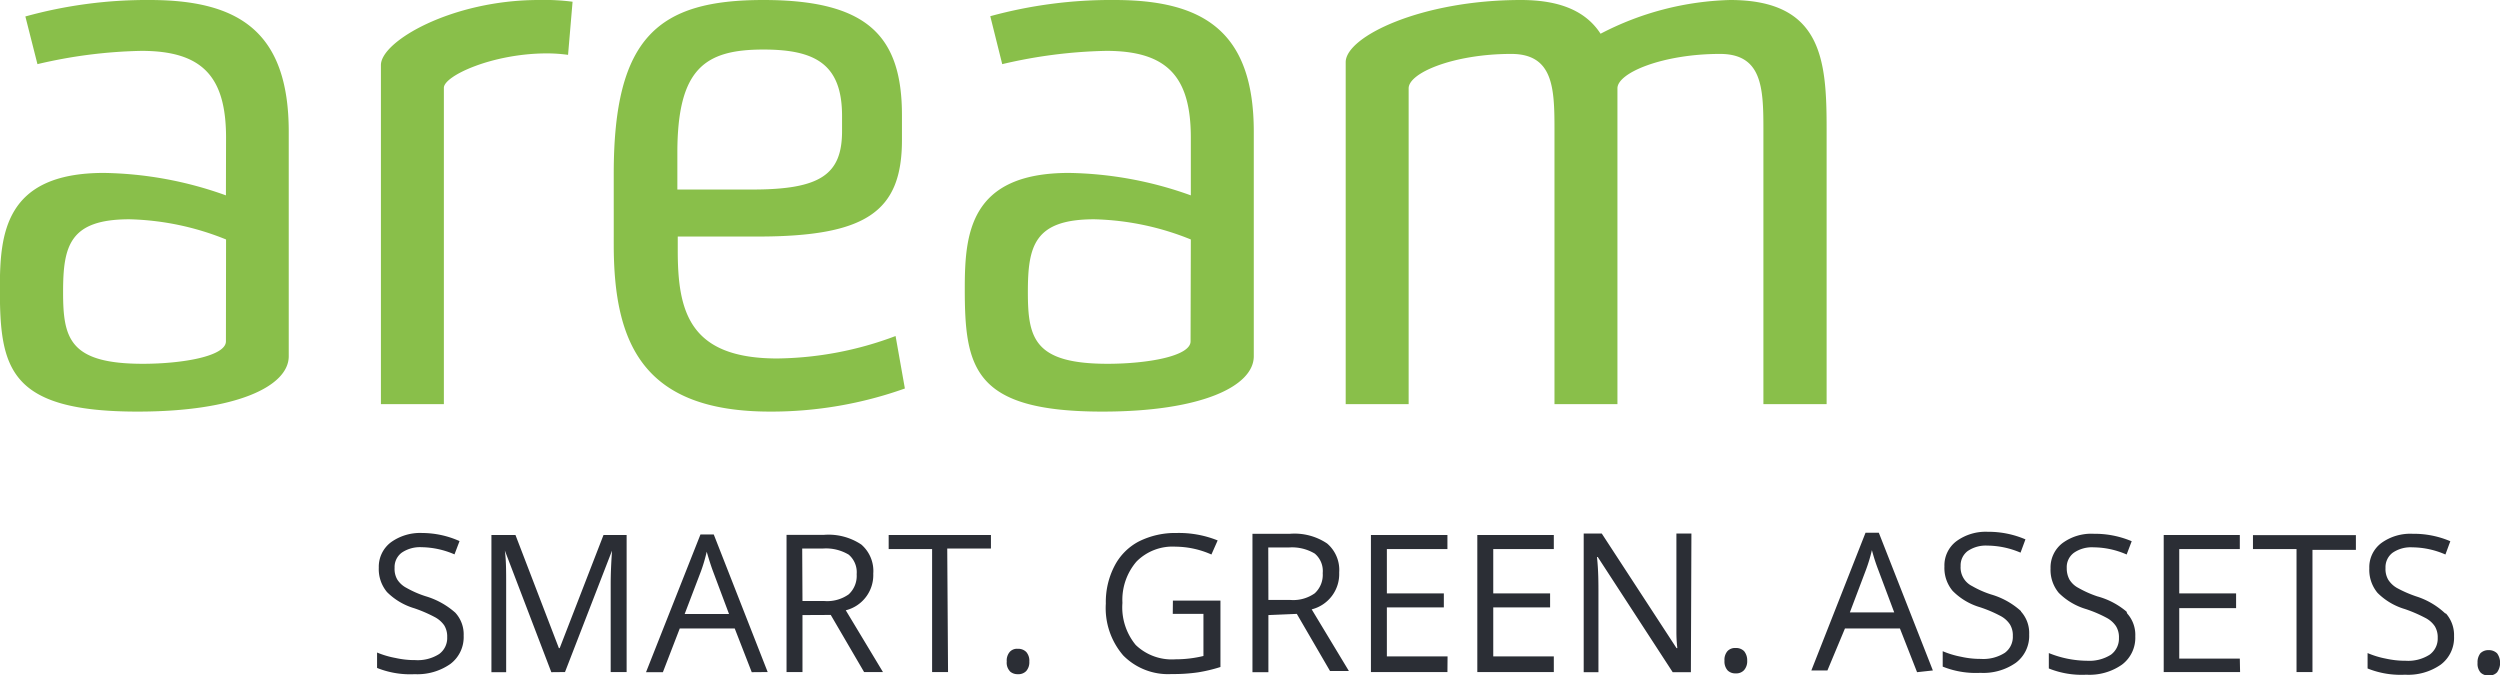
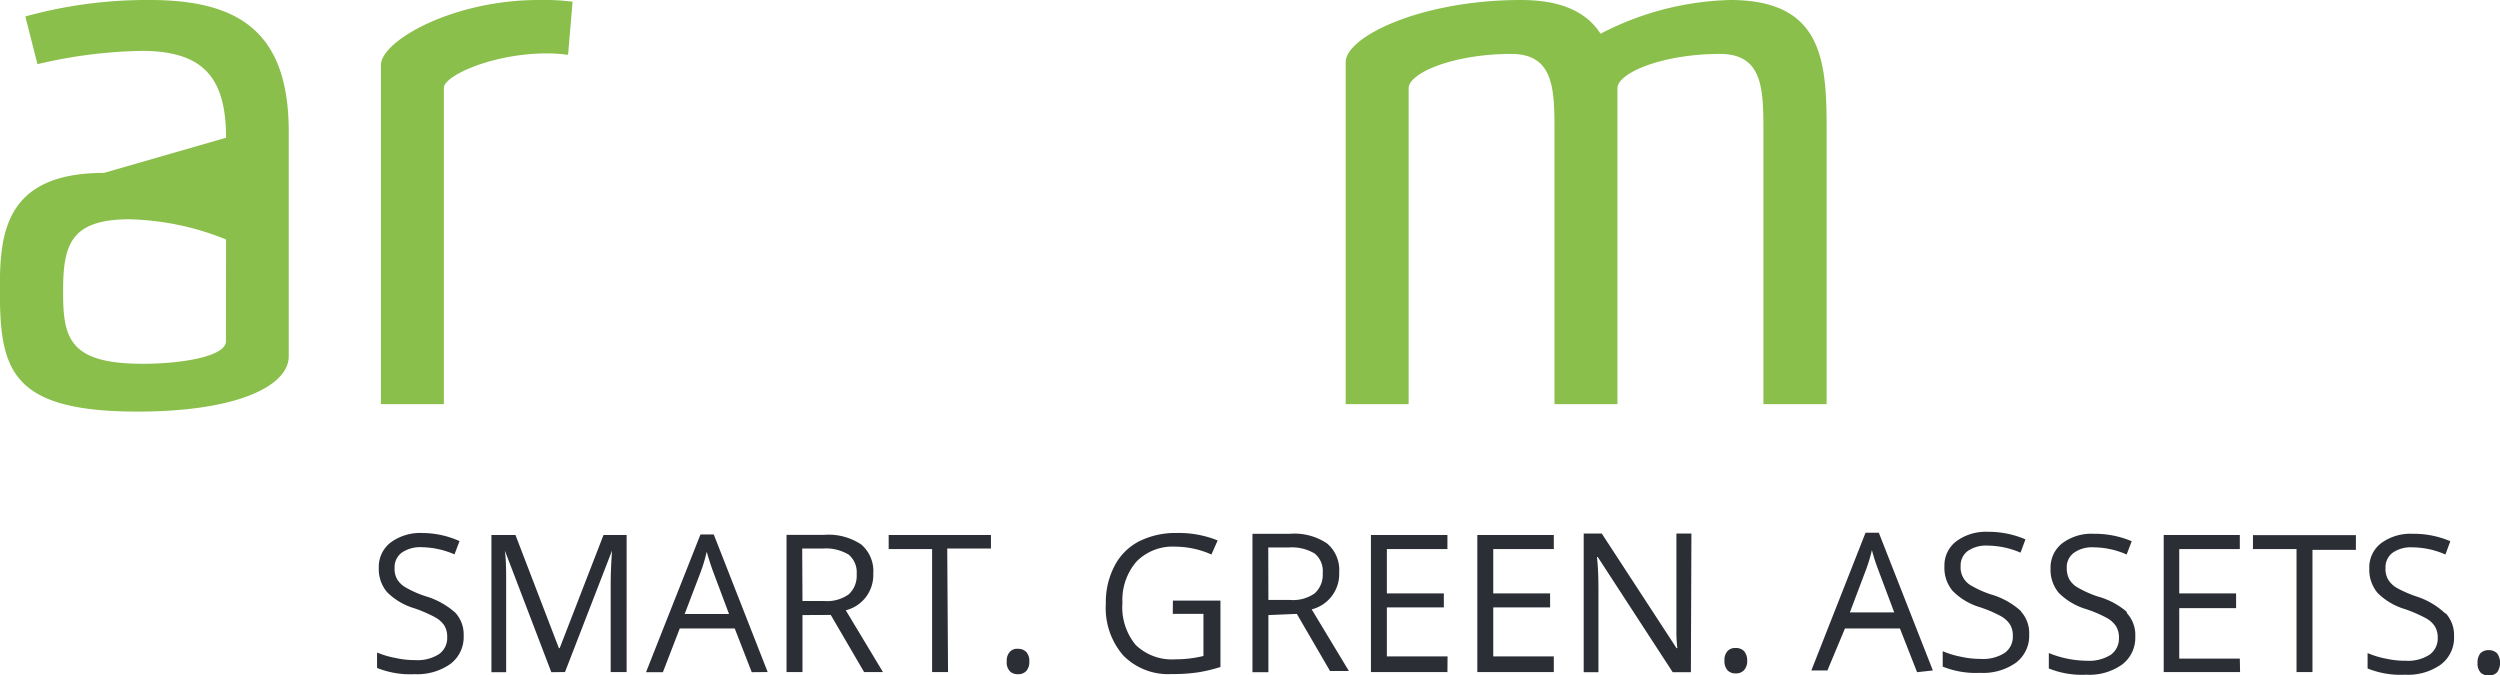
<svg xmlns="http://www.w3.org/2000/svg" id="Ebene_1" data-name="Ebene 1" viewBox="0 0 188.23 50.82">
  <defs>
    <style>
      .cls-1 {
        fill: #89bf4a;
      }

      .cls-2 {
        fill: #2b2e35;
      }
    </style>
  </defs>
  <title>logo-text</title>
  <g id="Gruppe_19" data-name="Gruppe 19">
    <g id="Gruppe_12" data-name="Gruppe 12">
      <g id="Gruppe_7" data-name="Gruppe 7">
-         <path id="Pfad_8" data-name="Pfad 8" class="cls-1" d="M19.11,18.24c0-4.57-1.75-6.54-6.37-6.54a36.85,36.85,0,0,0-7.83,1L4,9.11a34.31,34.31,0,0,1,9.35-1.24c6.71,0,10.48,2.37,10.48,9.92v16.9c0,2.26-3.94,4.17-11.38,4.17-9.69,0-10.37-3.26-10.37-9.24,0-4.11.34-8.73,7.83-8.73a28.25,28.25,0,0,1,9.19,1.69Zm0,7.66a20.64,20.64,0,0,0-7.27-1.52c-4.51,0-5,2-5,5.47s.45,5.41,6,5.41c3,0,6.26-.57,6.26-1.69Z" transform="translate(-2.09 -7.87)" />
+         <path id="Pfad_8" data-name="Pfad 8" class="cls-1" d="M19.11,18.24c0-4.57-1.75-6.54-6.37-6.54a36.85,36.85,0,0,0-7.83,1L4,9.11a34.31,34.31,0,0,1,9.35-1.24c6.71,0,10.48,2.37,10.48,9.92v16.9c0,2.26-3.94,4.17-11.38,4.17-9.69,0-10.37-3.26-10.37-9.24,0-4.11.34-8.73,7.83-8.73Zm0,7.66a20.64,20.64,0,0,0-7.27-1.52c-4.51,0-5,2-5,5.47s.45,5.41,6,5.41c3,0,6.26-.57,6.26-1.69Z" transform="translate(-2.09 -7.87)" />
      </g>
      <g id="Gruppe_8" data-name="Gruppe 8">
        <path id="Pfad_9" data-name="Pfad 9" class="cls-1" d="M30.77,38.3V12.77c0-1.8,5.36-4.9,11.89-4.9A16.59,16.59,0,0,1,45.2,8L44.86,12a11.87,11.87,0,0,0-1.58-.11c-4.11,0-7.77,1.69-7.77,2.59V38.3Z" transform="translate(-2.09 -7.87)" />
      </g>
      <g id="Gruppe_9" data-name="Gruppe 9">
-         <path id="Pfad_10" data-name="Pfad 10" class="cls-1" d="M70.22,37.12a30,30,0,0,1-10.14,1.74c-9.53,0-11.78-5.07-11.78-12.56V20.94c0-10.31,3.38-13.07,11.27-13.07S70,10.63,70,16.55v1.86c0,5.41-2.7,7.27-10.88,7.27h-6v1.07c0,4.62.9,8.11,7.5,8.11a26,26,0,0,0,8.9-1.69ZM65.49,16.6c0-3.89-2-5-5.92-5-4.39,0-6.48,1.41-6.48,7.78v2.76h5.64c5.12,0,6.76-1.12,6.76-4.4Z" transform="translate(-2.09 -7.87)" />
-       </g>
+         </g>
      <g id="Gruppe_10" data-name="Gruppe 10">
-         <path id="Pfad_11" data-name="Pfad 11" class="cls-1" d="M91.75,18.24c0-4.57-1.75-6.54-6.37-6.54a36.93,36.93,0,0,0-7.83,1l-.9-3.61A34.36,34.36,0,0,1,86,7.87c6.71,0,10.49,2.37,10.49,9.92v16.9c0,2.26-3.95,4.17-11.39,4.17-9.69,0-10.37-3.26-10.37-9.24,0-4.11.34-8.73,7.84-8.73a28.24,28.24,0,0,1,9.18,1.69Zm0,7.66a20.59,20.59,0,0,0-7.27-1.52c-4.51,0-5,2-5,5.47s.45,5.41,6,5.41c3,0,6.25-.57,6.25-1.69Z" transform="translate(-2.09 -7.87)" />
-       </g>
+         </g>
      <g id="Gruppe_11" data-name="Gruppe 11">
        <path id="Pfad_12" data-name="Pfad 12" class="cls-1" d="M134.86,38.3V17.56c0-3.1-.11-5.63-3.27-5.63-4.28,0-7.72,1.41-7.72,2.59V38.3h-4.74V17.56c0-3.1-.11-5.63-3.26-5.63-4.29,0-7.72,1.41-7.72,2.59V38.3h-4.74V12.55c0-1.92,5.69-4.68,13.19-4.68,3.21,0,5,1,6,2.54a22.29,22.29,0,0,1,9.75-2.54c6.93,0,7.27,4.51,7.27,9.69V38.3Z" transform="translate(-2.09 -7.87)" />
      </g>
    </g>
    <g id="Gruppe_17" data-name="Gruppe 17">
      <g id="Gruppe_16" data-name="Gruppe 16">
        <path id="Pfad_15" data-name="Pfad 15" class="cls-2" d="M36.37,54a5.88,5.88,0,0,0-2.24-1.24,7.67,7.67,0,0,1-1.44-.63A1.81,1.81,0,0,1,32,51.5a1.59,1.59,0,0,1-.2-.88,1.35,1.35,0,0,1,.54-1.14,2.44,2.44,0,0,1,1.49-.41,6.43,6.43,0,0,1,2.48.54l.38-1A6.93,6.93,0,0,0,33.88,48a3.75,3.75,0,0,0-2.37.71,2.31,2.31,0,0,0-.9,1.9,2.69,2.69,0,0,0,.62,1.84,4.86,4.86,0,0,0,2.06,1.22,10.38,10.38,0,0,1,1.53.66,2,2,0,0,1,.72.63,1.6,1.6,0,0,1,.22.88,1.49,1.49,0,0,1-.6,1.27,3,3,0,0,1-1.81.46,6.64,6.64,0,0,1-1.48-.16A6.75,6.75,0,0,1,30.48,57v1.16a6.67,6.67,0,0,0,2.83.47A4.33,4.33,0,0,0,36,57.86a2.53,2.53,0,0,0,1-2.13A2.41,2.41,0,0,0,36.37,54m8.26,4.47,3.54-9.14h0c-.06.89-.1,1.72-.1,2.48v6.66h1.2V48.15H47.53l-3.3,8.52h-.06L40.9,48.15H39.09V58.48H40.2V51.91c0-1,0-1.87-.1-2.59h0l3.5,9.16Zm15.26,0L55.83,48.11h-1L50.73,58.48H52l1.27-3.29h4.14l1.28,3.29Zm-6.25-4.37,1.22-3.2a12.2,12.2,0,0,0,.44-1.49c.17.59.33,1.09.48,1.49l1.2,3.2Zm11,.07,2.51,4.3h1.42l-2.8-4.65a2.73,2.73,0,0,0,2.07-2.76,2.63,2.63,0,0,0-.9-2.19,4.44,4.44,0,0,0-2.81-.73H61.31V58.47h1.2V54.18Zm-2.15-5h1.56a3.33,3.33,0,0,1,1.94.46,1.74,1.74,0,0,1,.6,1.47,1.89,1.89,0,0,1-.6,1.52,2.8,2.8,0,0,1-1.86.5H62.51Zm10.92,0H76.7V48.15H69v1.06h3.27v9.26h1.2Zm4.71,9.24a.84.84,0,0,0,.6.22.81.81,0,0,0,.64-.24,1,1,0,0,0,.23-.71,1,1,0,0,0-.23-.72.84.84,0,0,0-.64-.24.73.73,0,0,0-.61.24,1,1,0,0,0-.22.72.93.93,0,0,0,.24.73m12.26-4.32h2.31v3.17a8.8,8.8,0,0,1-2.1.25,3.92,3.92,0,0,1-3-1.08,4.45,4.45,0,0,1-1-3.17,4.42,4.42,0,0,1,1.06-3.11,3.82,3.82,0,0,1,2.95-1.12,6.75,6.75,0,0,1,2.69.59l.47-1.06A7.8,7.8,0,0,0,90.68,48a6.1,6.1,0,0,0-2.85.64A4.32,4.32,0,0,0,86,50.49a5.87,5.87,0,0,0-.65,2.82,5.46,5.46,0,0,0,1.31,3.91,4.74,4.74,0,0,0,3.65,1.4,12.82,12.82,0,0,0,2-.13,11.61,11.61,0,0,0,1.67-.4v-5H90.4Zm9.34,0,2.5,4.3h1.42l-2.8-4.64a2.74,2.74,0,0,0,2.07-2.77,2.62,2.62,0,0,0-.91-2.19,4.4,4.4,0,0,0-2.8-.73H96.39V58.48h1.2v-4.3Zm-2.15-5h1.56a3.33,3.33,0,0,1,1.94.46,1.71,1.71,0,0,1,.6,1.47,1.89,1.89,0,0,1-.6,1.52,2.8,2.8,0,0,1-1.86.5H97.59Zm13.5,8.2h-4.57V53.6h4.29V52.55h-4.29V49.21h4.56V48.15h-5.76V58.47h5.76Zm8,0h-4.56V53.6h4.28V52.55h-4.28V49.21h4.56V48.15h-5.76V58.47h5.76Zm10.36-9.25h-1.13v5.93c0,.29,0,.79,0,1.48s.06,1.1.07,1.22h-.06l-5.63-8.63h-1.36V58.48h1.11V52.61c0-.85,0-1.78-.11-2.8h.06l5.64,8.67h1.37Zm2.73,10.31a.81.81,0,0,0,.6.22.79.79,0,0,0,.63-.24,1,1,0,0,0,.24-.71,1.09,1.09,0,0,0-.23-.72.84.84,0,0,0-.64-.24.77.77,0,0,0-.62.24,1,1,0,0,0-.22.72,1,1,0,0,0,.24.73m15.45,0-4.07-10.37h-1l-4.08,10.37h1.21L141,55.19h4.14l1.29,3.29Zm-6.25-4.37,1.21-3.2a12.23,12.23,0,0,0,.45-1.49,13.93,13.93,0,0,0,.48,1.49l1.2,3.2Zm12.88-.1a5.7,5.7,0,0,0-2.24-1.25,7.31,7.31,0,0,1-1.43-.63,1.56,1.56,0,0,1-.87-1.51,1.35,1.35,0,0,1,.53-1.13,2.41,2.41,0,0,1,1.49-.41,6.43,6.43,0,0,1,2.49.53l.37-1a7.05,7.05,0,0,0-2.83-.57,3.73,3.73,0,0,0-2.37.71,2.28,2.28,0,0,0-.9,1.9,2.67,2.67,0,0,0,.62,1.84,4.78,4.78,0,0,0,2.06,1.23,9.76,9.76,0,0,1,1.53.65,1.93,1.93,0,0,1,.72.64,1.57,1.57,0,0,1,.22.87,1.49,1.49,0,0,1-.6,1.27,3,3,0,0,1-1.81.46,6.64,6.64,0,0,1-1.48-.16,6.75,6.75,0,0,1-1.39-.42v1.16a6.67,6.67,0,0,0,2.83.47,4.26,4.26,0,0,0,2.68-.76,2.53,2.53,0,0,0,1-2.13,2.41,2.41,0,0,0-.61-1.72m7.94,0A5.68,5.68,0,0,0,160,52.77a8,8,0,0,1-1.43-.64,1.69,1.69,0,0,1-.67-.63,1.77,1.77,0,0,1-.2-.87,1.34,1.34,0,0,1,.54-1.14,2.37,2.37,0,0,1,1.49-.41,6.25,6.25,0,0,1,2.48.54l.38-1a7.09,7.09,0,0,0-2.84-.56,3.66,3.66,0,0,0-2.37.7,2.31,2.31,0,0,0-.9,1.9,2.71,2.71,0,0,0,.62,1.85,4.86,4.86,0,0,0,2.06,1.22,9.37,9.37,0,0,1,1.53.65,1.93,1.93,0,0,1,.72.64,1.58,1.58,0,0,1,.22.88,1.51,1.51,0,0,1-.6,1.26,3.05,3.05,0,0,1-1.81.46,7.81,7.81,0,0,1-2.87-.58v1.16a6.67,6.67,0,0,0,2.83.47,4.26,4.26,0,0,0,2.68-.76,2.53,2.53,0,0,0,1-2.13,2.41,2.41,0,0,0-.61-1.72m8.48,3.4h-4.56v-3.8h4.28V52.55h-4.28V49.21h4.56V48.15H165V58.47h5.75Zm5.47-8.19h3.27V48.16h-7.75v1.05H175v9.26h1.2Zm10,4.79A5.68,5.68,0,0,0,184,52.77a9.24,9.24,0,0,1-1.44-.63,1.9,1.9,0,0,1-.66-.63,1.61,1.61,0,0,1-.2-.88,1.36,1.36,0,0,1,.53-1.14,2.39,2.39,0,0,1,1.49-.41,6.3,6.3,0,0,1,2.49.54l.37-1a7,7,0,0,0-2.83-.56,3.72,3.72,0,0,0-2.37.7,2.28,2.28,0,0,0-.9,1.9,2.71,2.71,0,0,0,.62,1.85,4.86,4.86,0,0,0,2.06,1.22,10.86,10.86,0,0,1,1.53.66,1.91,1.91,0,0,1,.72.63,1.6,1.6,0,0,1,.22.88,1.49,1.49,0,0,1-.61,1.26,3,3,0,0,1-1.8.46,6.8,6.8,0,0,1-1.49-.16,6.66,6.66,0,0,1-1.38-.42v1.16a6.65,6.65,0,0,0,2.82.47,4.29,4.29,0,0,0,2.69-.76,2.53,2.53,0,0,0,1-2.13,2.46,2.46,0,0,0-.61-1.72m2.61,4.45a.83.83,0,0,0,.6.22.81.81,0,0,0,.64-.24,1.23,1.23,0,0,0,0-1.43.88.88,0,0,0-.64-.24.84.84,0,0,0-.62.24,1.09,1.09,0,0,0-.21.72,1,1,0,0,0,.23.73" transform="translate(-2.09 -7.87)" />
      </g>
    </g>
  </g>
</svg>